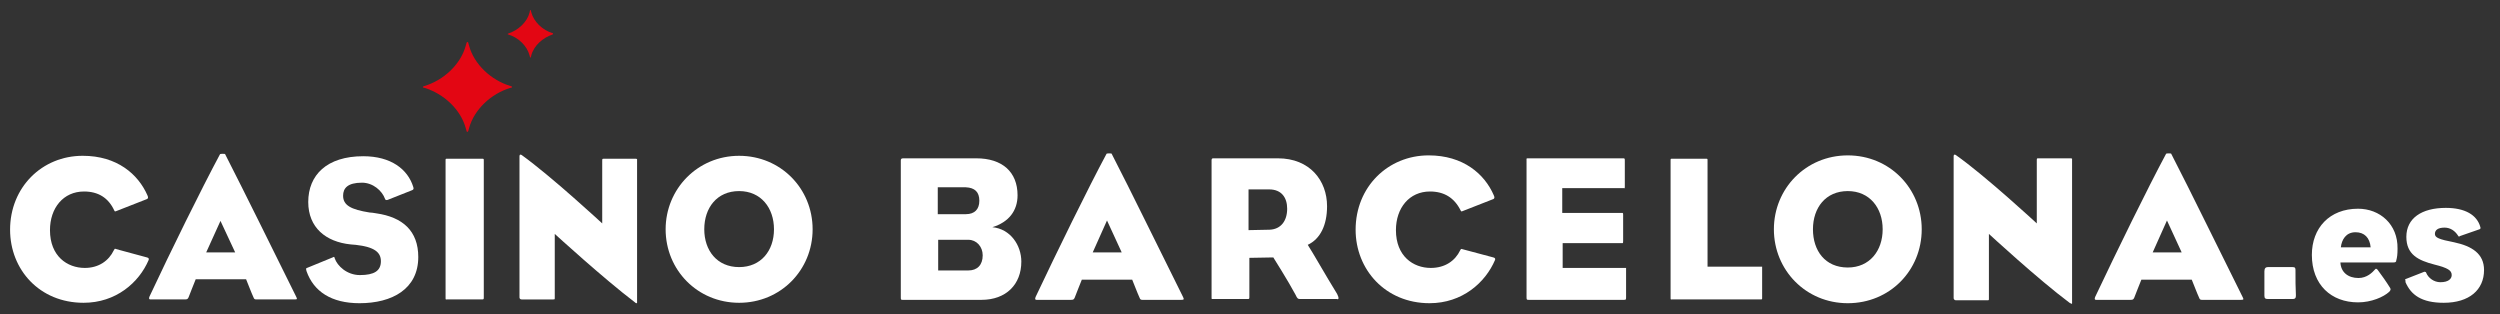
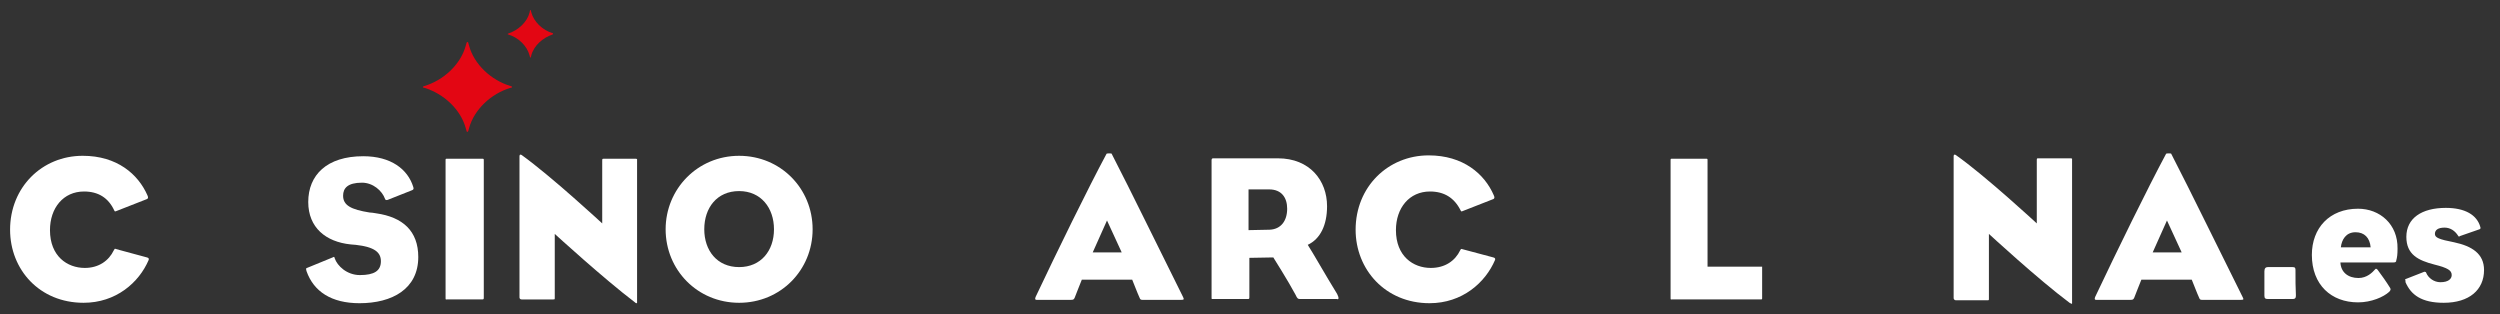
<svg xmlns="http://www.w3.org/2000/svg" version="1.1" id="Capa_1" x="0px" y="0px" viewBox="0 0 595.3 74.8" style="enable-background:new 0 0 595.3 74.8;" xml:space="preserve">
  <rect x="0" y="0" width="595.3" height="74.8" fill="#333333" stroke="none" />
  <style type="text/css">
	.st0{fill:#E30613;}
	.st1{fill:#FFFFFF;}
</style>
  <g>
    <path class="st0" d="M121.9,20.7L121.9,20.7L121.9,20.7c0-0.2-0.3-0.2-0.3-0.2c-4.7-1.4-8.7-5.2-9.9-9.6l-0.2-0.7   c0,0,0-0.2-0.2-0.2v0c-0.1,0-0.2,0.2-0.2,0.2l-0.2,0.7c-1.2,4.4-5.2,8.2-9.9,9.6c0,0-0.3,0.1-0.3,0.2l0,0v0v0l0,0   c0,0.2,0.3,0.2,0.3,0.2c4.7,1.4,8.7,5.2,9.9,9.6l0.2,0.7c0,0,0,0.2,0.2,0.2l0,0c0.1,0,0.2-0.2,0.2-0.2l0.2-0.7   c1.2-4.4,5.2-8.2,9.9-9.6C121.6,21,121.9,20.9,121.9,20.7L121.9,20.7L121.9,20.7L121.9,20.7z" />
    <path class="st0" d="M131.7,8L131.7,8L131.7,8c0-0.1-0.1-0.1-0.1-0.1c-2.4-0.7-4.5-2.7-5.1-5l-0.1-0.4c0,0,0-0.1-0.1-0.1v0   c-0.1,0-0.1,0.1-0.1,0.1L126.1,3c-0.6,2.3-2.7,4.2-5.1,5c0,0-0.1,0-0.1,0.1l0,0v0v0l0,0c0,0.1,0.1,0.1,0.1,0.1   c2.4,0.7,4.5,2.7,5.1,5l0.1,0.4c0,0,0,0.1,0.1,0.1v0c0.1,0,0.1-0.1,0.1-0.1l0.1-0.4c0.6-2.3,2.7-4.2,5.1-5   C131.6,8.2,131.7,8.1,131.7,8L131.7,8L131.7,8L131.7,8z" />
    <path class="st1" d="M27.1,59.6c-1.2,2.5-3.6,4.2-6.9,4.2c-4.2,0-8.3-2.8-8.3-9c0-5.3,3.2-9.2,8.1-9.2c3.4,0,5.8,1.5,7.2,4.5   c0.1,0.2,0.1,0.3,0.4,0.2l7.4-2.9c0.2-0.1,0.4-0.3,0.1-0.9c-2.2-5-7.2-9.4-15.4-9.4c-9.7,0-17.3,7.5-17.3,17.6   c0,9.5,7,17.4,17.5,17.4c7.7,0,13.2-4.8,15.5-10.2c0.1-0.3,0-0.5-0.4-0.6l-7.4-2C27.3,59.1,27.3,59.3,27.1,59.6L27.1,59.6z" />
-     <path class="st1" d="M70.5,70.6c-5.4-10.9-12.2-24.7-16.9-33.9c0-0.1-1.1-0.1-1.2,0c-4.5,8.4-11.7,23-16.8,33.9   c-0.2,0.5-0.1,0.7,0.2,0.7c3.3,0,4.9,0,8.2,0c0.6,0,0.7-0.1,0.9-0.5c0.5-1.2,1.1-2.9,1.7-4.3h12c0.5,1.2,1.2,3.1,1.8,4.4   c0.1,0.3,0.3,0.4,0.6,0.4c3.8,0,6.9,0,9.2,0C70.8,71.3,70.8,71.2,70.5,70.6L70.5,70.6z M56,60.1h-6.9l3.4-7.5L56,60.1L56,60.1z" />
    <path class="st1" d="M73,64.6c1.7,4.8,5.9,7.6,12.6,7.6c7.8,0,14-3.4,14-11c0-6.2-3.7-9.5-10-10.4c-0.6-0.1-1.2-0.2-1.6-0.2   c-4.4-0.7-6.3-1.7-6.3-4c0-1.8,1.1-3.1,4.5-3.1c2.6,0,4.8,1.9,5.5,3.9c0.1,0.2,0.2,0.3,0.6,0.2l5.8-2.3c0.3-0.1,0.5-0.3,0.3-0.8   c-1.3-4.2-5.3-7.3-11.9-7.3c-8.7,0-13.1,4.5-13.1,10.9c0,6.1,4.2,9.5,10.1,10.1c0.3,0,0.8,0.1,1.2,0.1c4.5,0.5,6,1.8,6,3.9   c0,2.3-1.6,3.3-5,3.3c-3.1,0-5.4-2.2-6-4c-0.1-0.4-0.1-0.4-0.5-0.2l-6.1,2.5C72.9,63.8,72.8,64,73,64.6L73,64.6z" />
    <path class="st1" d="M115.2,38.2c0-0.4,0-0.4-0.5-0.4c-3.3,0-5.1,0-8.2,0c-0.4,0-0.4,0-0.4,0.4c0,6.1,0,10.9,0,16.4   c0,5.1,0,10.1,0,16.3c0,0.5,0,0.4,0.4,0.4c3.1,0,4.9,0,8.2,0c0.4,0,0.5,0,0.5-0.4c0-3.9,0-9.9,0-16.3   C115.2,48.2,115.2,42.1,115.2,38.2L115.2,38.2z" />
    <path class="st1" d="M151.7,72.1V37.9c-0.1-0.1-0.2-0.1-0.4-0.1c-3.1,0-4.5,0-7.5,0c-0.4,0-0.4,0-0.4,0.6v14.8   c0,0-12.1-11.2-19.2-16.3c-0.2-0.1-0.5-0.2-0.5,0.3c0,0.8,0,1.5,0,2.3v29.4c0,0.6,0,1.2,0,1.9c0,0.2,0.1,0.5,0.5,0.5   c3,0,4.3,0,7.5,0c0.4,0,0.4,0,0.4-0.4V55.7c0,0,11.7,10.7,19.1,16.3C151.4,72.2,151.6,72.3,151.7,72.1L151.7,72.1z" />
    <path class="st1" d="M193.5,54.6c0-9.7-7.6-17.5-17.5-17.5s-17.5,7.9-17.5,17.5c0,9.7,7.6,17.5,17.5,17.5S193.5,64.3,193.5,54.6   L193.5,54.6z M184.3,54.6c0,5.1-3.1,9-8.3,9c-5.3,0-8.3-4-8.3-9c0-5.1,3-9.1,8.3-9.1C181.2,45.5,184.3,49.5,184.3,54.6L184.3,54.6z   " />
-     <path class="st1" d="M242.3,46.5c0-5.6-3.7-8.8-9.8-8.8c-6.5,0-11.9,0-17.4,0c-0.4,0-0.6,0.1-0.6,0.5c0,12.6,0,19.9,0,32.5   c0,0.6,0,0.7,0.4,0.7c7.2,0,11.7,0,18.8,0c5.9,0,9.5-3.7,9.5-9.1c0-3.9-2.6-7.8-6.9-8.2C240.2,52.9,242.3,50.2,242.3,46.5   L242.3,46.5z M233.2,47.8c0,2-1.1,3.2-3.2,3.2h-6.7v-6.4h6.7C232.1,44.7,233.2,45.7,233.2,47.8L233.2,47.8z M234,60.8   c0,2.3-1.3,3.6-3.4,3.6h-7.2v-7.3h7.2C232.5,57.1,234,58.7,234,60.8L234,60.8z" />
    <path class="st1" d="M281.7,70.7c-5.5-11-12.2-24.8-17-34.1c0-0.1-1.1-0.1-1.2,0c-4.5,8.4-11.7,23.1-16.9,34.1   c-0.2,0.5-0.1,0.7,0.2,0.7c3.3,0,5,0,8.2,0c0.6,0,0.7-0.1,0.9-0.5c0.5-1.2,1.1-2.9,1.7-4.3h12c0.5,1.2,1.2,3.1,1.8,4.4   c0.1,0.3,0.3,0.4,0.6,0.4c3.8,0,6.9,0,9.3,0C281.9,71.4,282,71.3,281.7,70.7L281.7,70.7z M267.1,60.1h-6.9l3.4-7.6L267.1,60.1   L267.1,60.1z" />
    <path class="st1" d="M318.4,70c-2.9-4.7-5.7-9.7-7-11.7c3-1.4,4.6-4.7,4.6-9.2c0-6.1-4.1-11.4-11.7-11.4h-15.4   c-0.1,0-0.4,0-0.4,0.4c0,6.2,0,10.9,0,16.4c0,5.1,0,10.2,0,16.3c0,0.5,0,0.4,0.4,0.4c3,0,5,0,8.2,0c0.3,0,0.4,0,0.4-0.4   c0-3.9,0-9.4,0-9.4l5.7-0.1c0,0,3.6,5.7,5.3,8.9c0.4,0.9,0.6,1,1,1h8.8C318.8,71.4,318.9,71,318.4,70L318.4,70z M306.5,49.7   c0,2.9-1.5,4.9-4.2,5l-5,0.1v-9.7h4.9C305.2,45.1,306.5,47.1,306.5,49.7L306.5,49.7z" />
    <path class="st1" d="M347.7,59.6c-1.2,2.5-3.6,4.2-7,4.2c-4.2,0-8.3-2.8-8.3-9c0-5.3,3.2-9.2,8.1-9.2c3.4,0,5.8,1.5,7.3,4.5   c0.1,0.2,0.1,0.3,0.4,0.2l7.4-2.9c0.2-0.1,0.4-0.3,0.1-0.9c-2.2-5.1-7.3-9.5-15.5-9.5c-9.7,0-17.4,7.5-17.4,17.7   c0,9.5,7.1,17.5,17.6,17.5c7.8,0,13.3-4.9,15.6-10.3c0.1-0.3,0-0.5-0.4-0.6l-7.5-2C347.9,59.2,347.8,59.4,347.7,59.6L347.7,59.6z" />
-     <path class="st1" d="M386.8,44.9c0.1-0.1,0.1-0.3,0.1-0.5c0-2.1,0-3.6,0-6.1c0-0.6,0-0.6-0.5-0.6h-22.5c-0.5,0-0.4,0-0.4,0.5   c0,9.5,0,23.8,0,32.5c0,0.6,0,0.7,0.5,0.7h22.7c0.5,0,0.5-0.1,0.5-0.7c0-2,0-3.9,0-6.4c0-0.3,0-0.4,0-0.5h-15.1v-5.9h14.3   c0.1-0.1,0.1-0.3,0.1-0.6c0-2,0-3.6,0-6.1c0-0.3,0-0.4-0.1-0.5h-14.4v-5.9H386.8L386.8,44.9z" />
    <path class="st1" d="M406.6,63.5L406.6,63.5c0,0,0-20.1,0-25.3c0-0.4,0-0.4-0.4-0.4c-3.1,0-5.1,0-8,0c-0.4,0-0.4,0-0.4,0.4   c0,6.2,0,10.9,0,16.4c0,5.1,0,10.2,0,16.3c0,0.5,0,0.4,0.4,0.4c2.9,0,17.9,0,21,0c0.4,0,0.4,0,0.4-0.4c0-3.9,0-5.3,0-7.2   c0-0.1,0-0.1,0-0.2L406.6,63.5L406.6,63.5L406.6,63.5z" />
-     <path class="st1" d="M457.6,54.6c0-9.7-7.6-17.6-17.6-17.6c-10,0-17.6,7.9-17.6,17.6s7.6,17.6,17.6,17.6   C450,72.2,457.6,64.4,457.6,54.6L457.6,54.6z M448.3,54.6c0,5.1-3.1,9.1-8.3,9.1c-5.4,0-8.3-4-8.3-9.1c0-5.1,3-9.1,8.3-9.1   C445.2,45.5,448.3,49.5,448.3,54.6L448.3,54.6z" />
    <path class="st1" d="M493.4,72.3V37.8c-0.1-0.1-0.2-0.1-0.4-0.1c-3.1,0-4.6,0-7.6,0c-0.4,0-0.4,0-0.4,0.6v14.9   c0,0-12.2-11.3-19.3-16.3c-0.2-0.1-0.5-0.2-0.5,0.3v33.8c0,0.2,0.2,0.5,0.5,0.5c3,0,4.4,0,7.5,0c0.4,0,0.4,0,0.4-0.4V55.7   c0,0,11.7,10.8,19.2,16.4C493.2,72.3,493.3,72.4,493.4,72.3L493.4,72.3z" />
    <path class="st1" d="M534,70.7c-5.5-11-12.2-24.8-17-34.1c0-0.1-1.1-0.1-1.2,0c-4.5,8.4-11.7,23.1-16.9,34.1   c-0.2,0.5-0.1,0.7,0.2,0.7c3.3,0,5,0,8.2,0c0.6,0,0.7-0.1,0.9-0.5c0.5-1.2,1.1-2.9,1.7-4.3h12c0.5,1.2,1.2,3.1,1.8,4.4   c0.1,0.3,0.3,0.4,0.6,0.4c3.8,0,6.9,0,9.3,0C534.3,71.4,534.3,71.3,534,70.7L534,70.7z M519.5,60.1h-6.9l3.4-7.6L519.5,60.1   L519.5,60.1z" />
    <path class="st1" d="M546.6,64.3c0-0.5-0.1-0.7-0.7-0.7c-1.2,0-4.2,0-5.9,0c-0.5,0-0.8,0.3-0.8,1c0,1,0,4.8,0,5.8   c0,0.6,0.2,0.8,0.8,0.8c1.3,0,4.8,0,5.9,0c0.7,0,0.8-0.3,0.8-0.9C546.6,68.3,546.6,66.9,546.6,64.3L546.6,64.3z M561.5,49.7   c-6.8,0-11,4.6-11,11c0,7.1,4.6,11.3,11,11.3c3.2,0,6.1-1.3,7.4-2.5c0.3-0.3,0.5-0.6,0.2-1c-0.8-1.3-2-3-2.9-4.2   c-0.2-0.3-0.5-0.4-0.6-0.2c-0.7,0.8-2,2.1-4,2.1c-2.5,0-4.2-1.4-4.3-3.7c0,0,8.9,0,12.5,0c0.6,0,0.8-0.1,0.8-0.5   c0.2-0.7,0.3-1.4,0.3-2.8C571,53.4,566.7,49.7,561.5,49.7L561.5,49.7z M557.4,58.9c0.2-1.8,1.2-3.6,3.5-3.6c2.1,0,3.4,1.3,3.6,3.6   H557.4L557.4,58.9z M572.8,67.2c1.3,3,3.8,4.9,9.1,4.9c6.1,0,9.6-3.1,9.6-7.8c0-3.9-2.9-5.7-7.1-6.6c-3.6-0.7-4.6-1.1-4.6-2   c0-0.9,0.7-1.5,2.3-1.5c1.4,0,2.5,0.8,3.2,1.9c0.2,0.3,0.2,0.3,0.5,0.1l4.6-1.6c0.3-0.1,0.3-0.3,0.2-0.6c-0.8-2.8-3.6-4.5-8.2-4.5   c-5.8,0-9.4,2.5-9.4,6.9c0,4.2,2.8,5.6,6.7,6.6c3.2,0.8,4.1,1.4,4.1,2.5c0,0.9-0.8,1.7-2.7,1.7c-1.5,0-2.9-1-3.4-2.3   c0-0.1-0.2-0.2-0.4-0.2l-4.6,1.8C572.8,66.7,572.8,66.9,572.8,67.2L572.8,67.2z" />
  </g>
</svg>